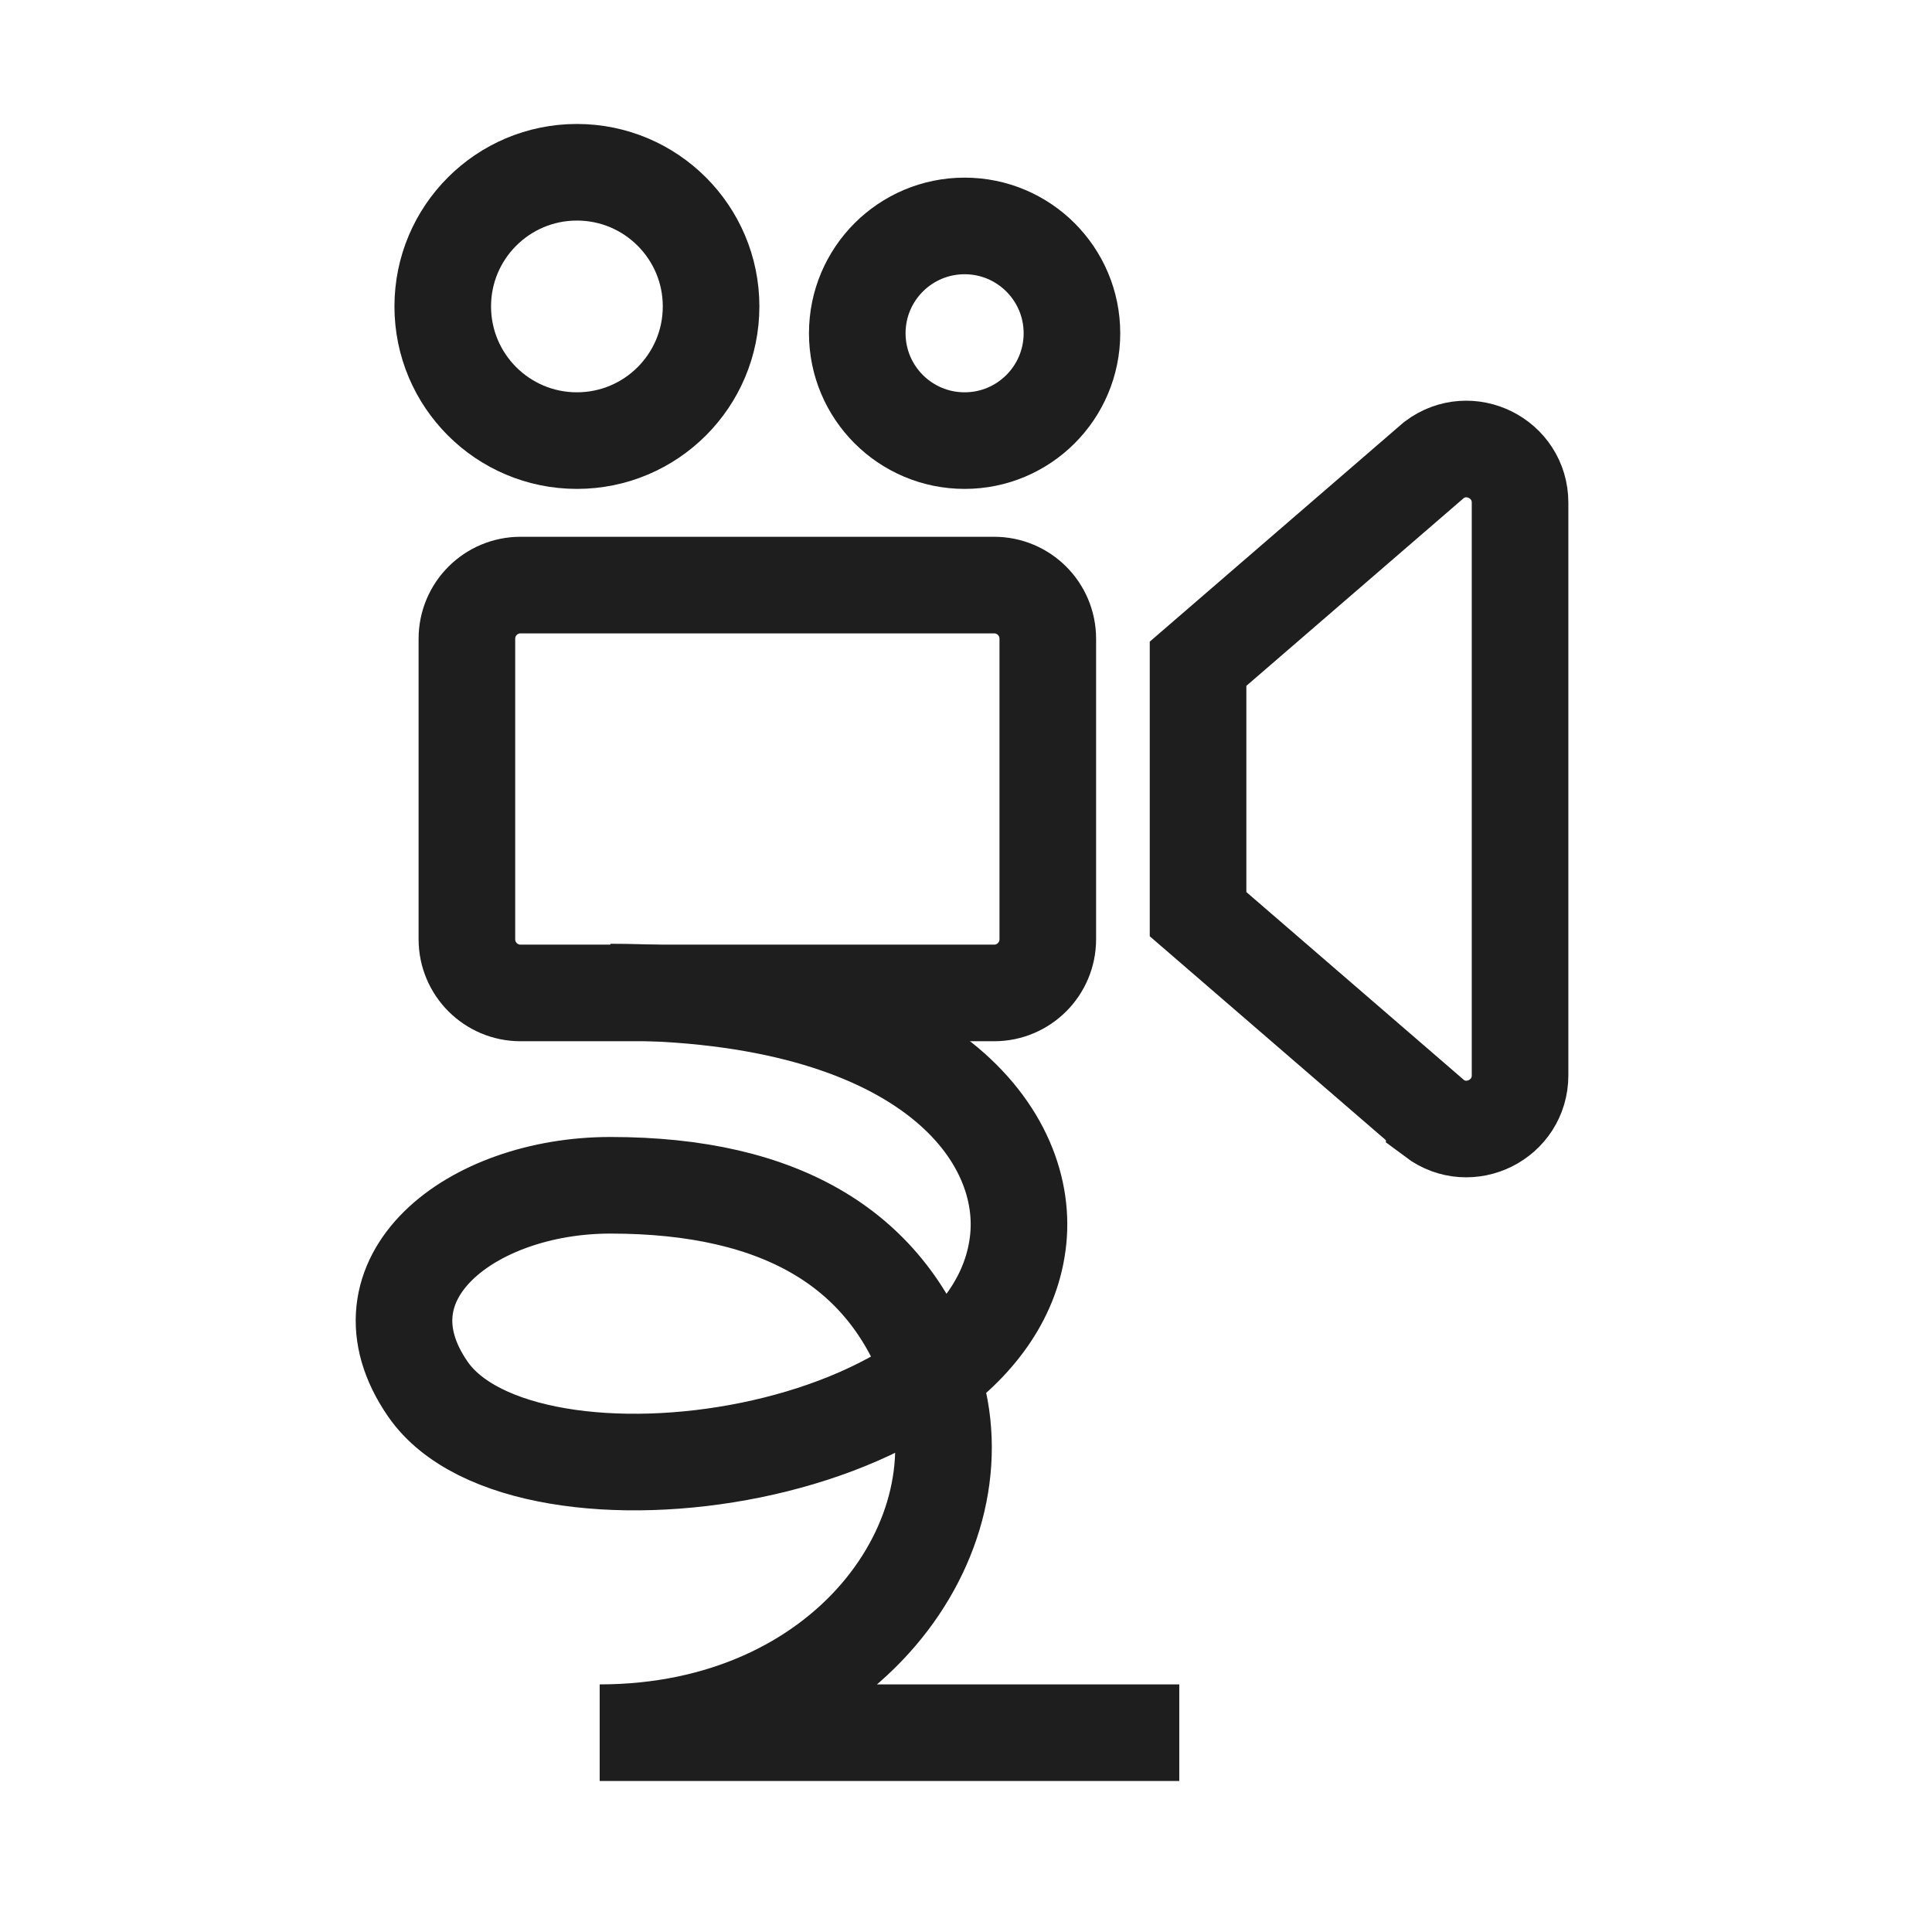
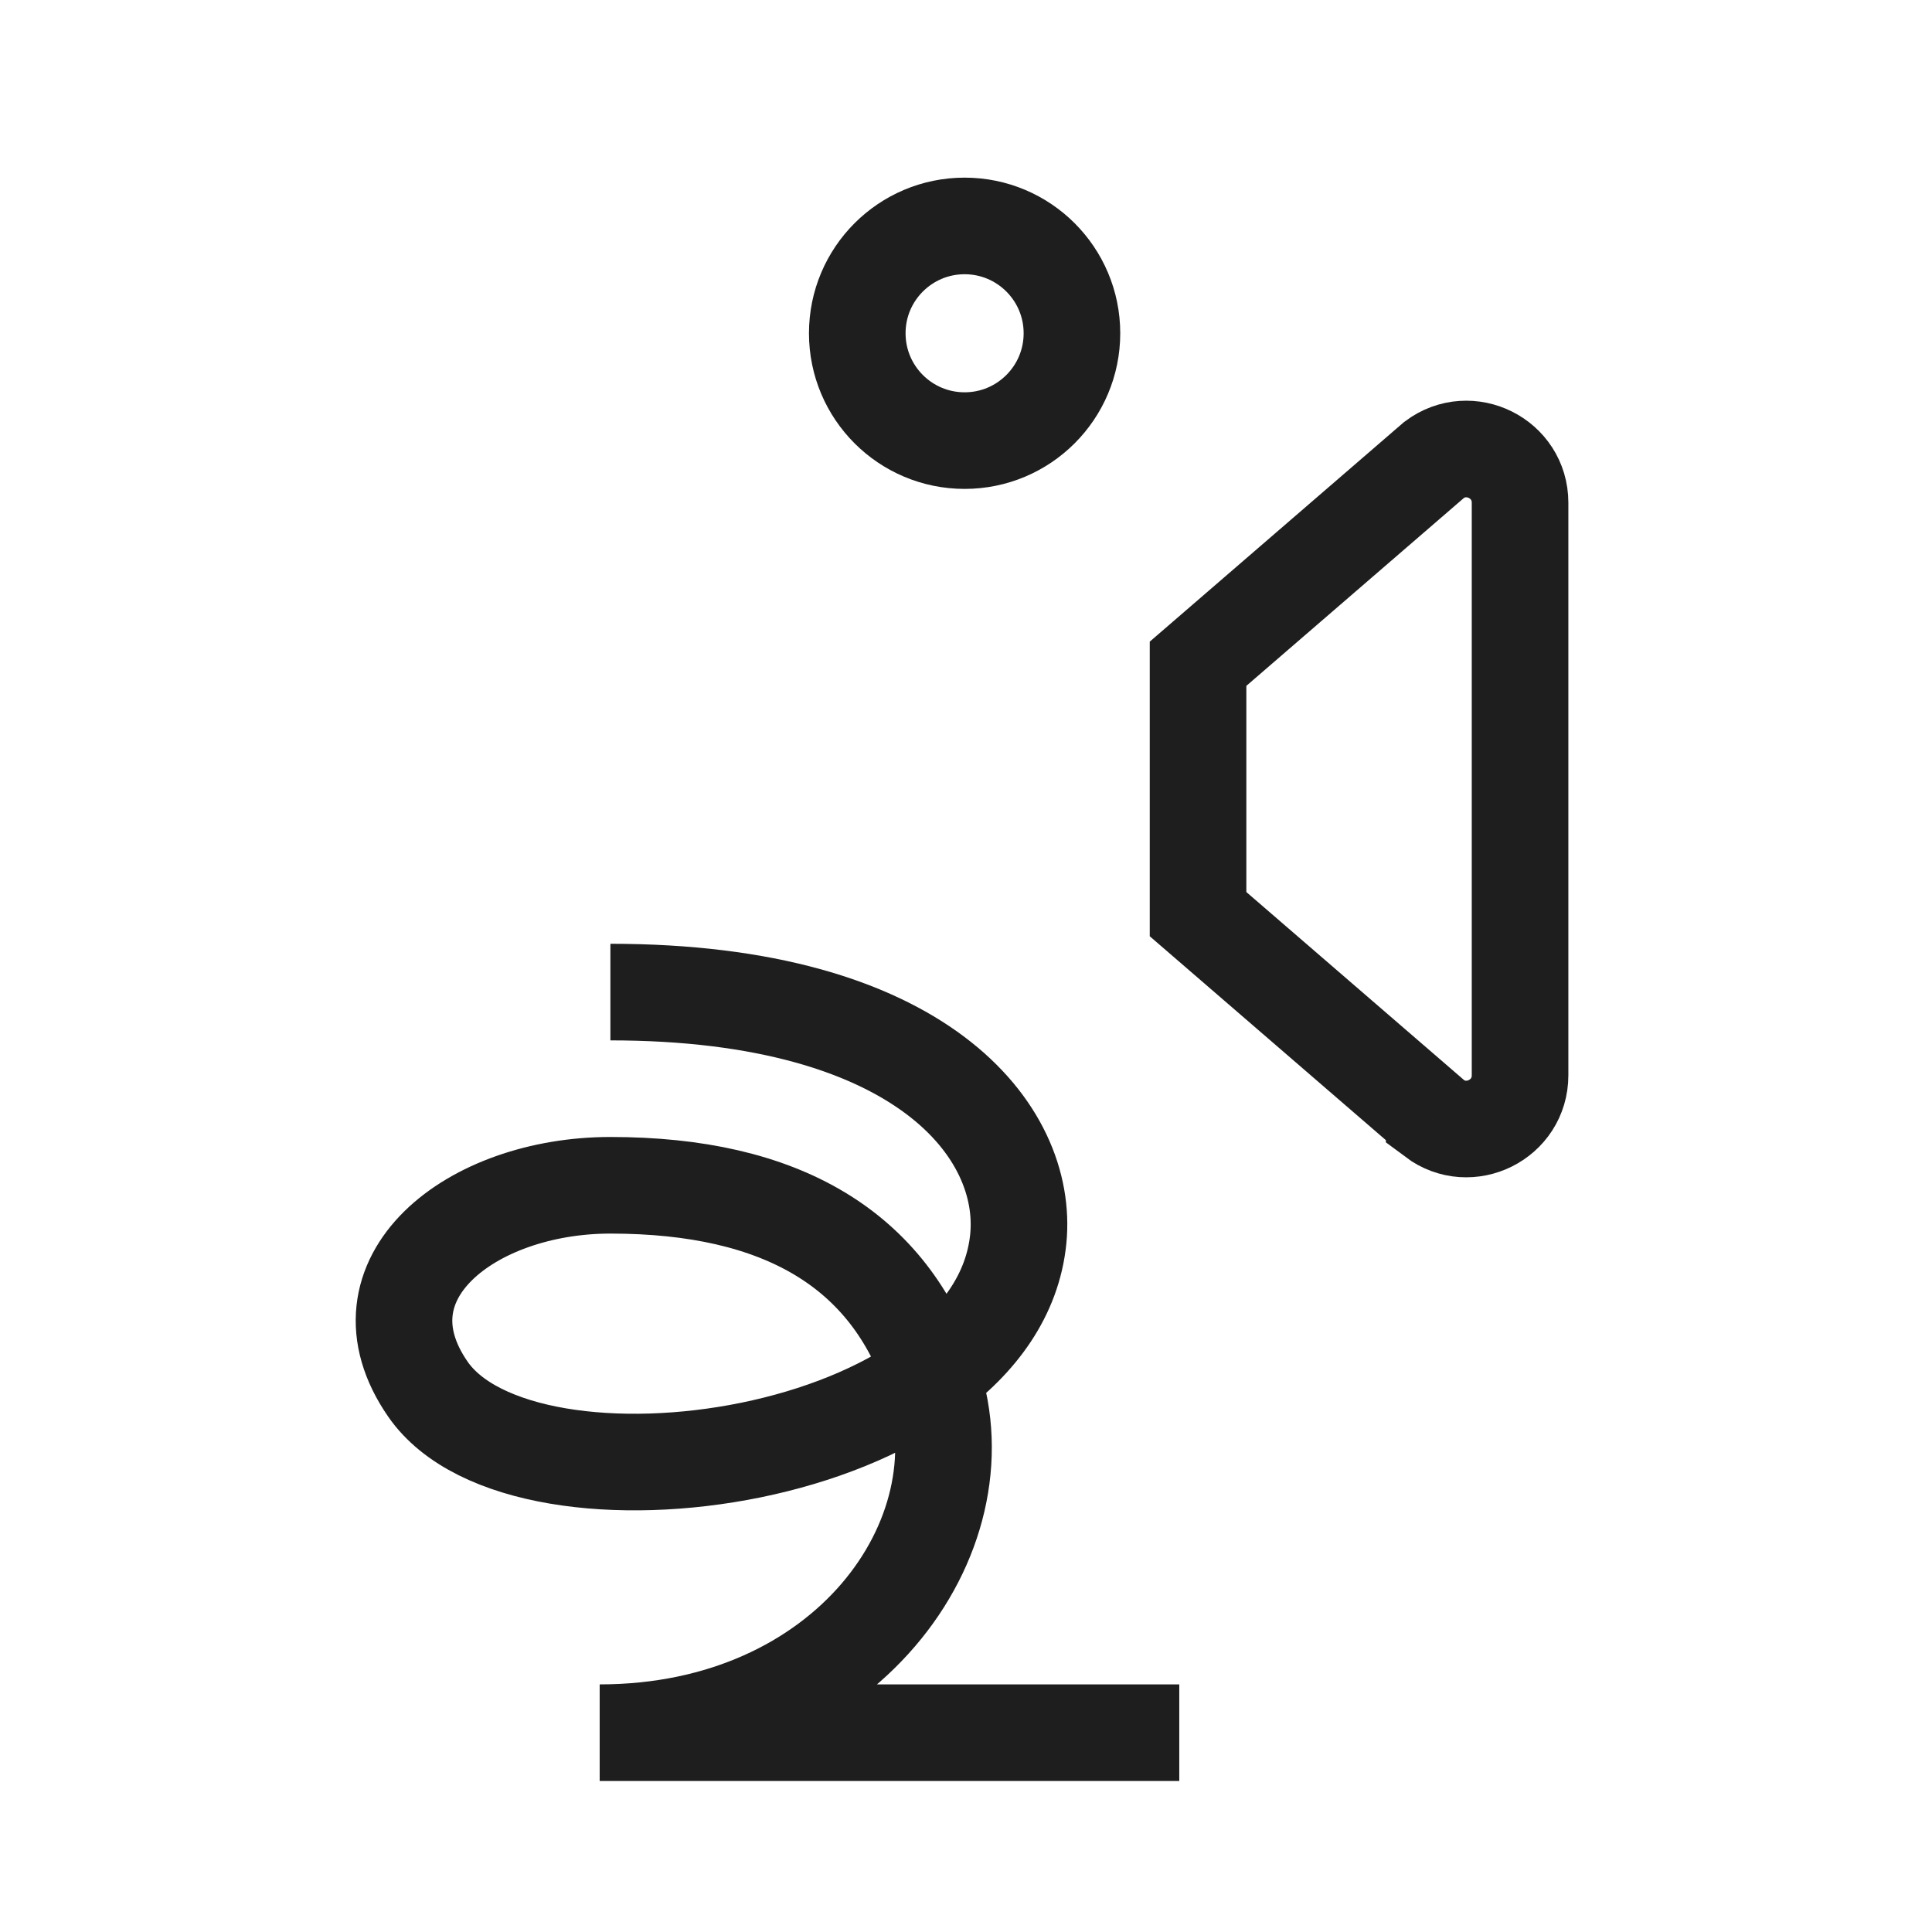
<svg xmlns="http://www.w3.org/2000/svg" width="200" height="200" viewBox="0 0 200 200" fill="none">
-   <path d="M102.911 60.567H53.889C50.821 60.567 48.333 63.054 48.333 66.122V97.233C48.333 100.302 50.821 102.789 53.889 102.789H102.911C105.979 102.789 108.467 100.302 108.467 97.233V66.122C108.467 63.054 105.979 60.567 102.911 60.567Z" stroke="#1E1E1E" stroke-width="10" stroke-miterlimit="10" />
-   <path d="M148.467 115.744L124.022 94.633V68.711L148.467 47.6C152.133 44.856 157.356 47.467 157.356 52.044V111.311C157.356 115.889 152.133 118.5 148.467 115.756V115.744Z" stroke="#1E1E1E" stroke-width="10" stroke-miterlimit="10" />
+   <path d="M148.467 115.744L124.022 94.633V68.711L148.467 47.6C152.133 44.856 157.356 47.467 157.356 52.044V111.311C157.356 115.889 152.133 118.5 148.467 115.756V115.744" stroke="#1E1E1E" stroke-width="10" stroke-miterlimit="10" />
  <path d="M99.856 45.611C105.992 45.611 110.967 40.636 110.967 34.5C110.967 28.363 105.992 23.389 99.856 23.389C93.719 23.389 88.744 28.363 88.744 34.5C88.744 40.636 93.719 45.611 99.856 45.611Z" stroke="#1E1E1E" stroke-width="10" stroke-miterlimit="10" />
-   <path d="M59.722 45.611C67.393 45.611 73.611 39.393 73.611 31.722C73.611 24.052 67.393 17.833 59.722 17.833C52.052 17.833 45.833 24.052 45.833 31.722C45.833 39.393 52.052 45.611 59.722 45.611Z" stroke="#1E1E1E" stroke-width="10" stroke-miterlimit="10" />
  <path d="M63.189 102.7C95.411 102.7 106.522 117.144 105.411 128.256C103.1 151.344 54.3 158.256 44.3 143.811C36.378 132.367 48.744 122.7 63.189 122.7C80.967 122.7 92.078 129.367 96.522 142.7C101.978 159.067 87.633 179.367 62.078 179.367H122.078" stroke="#1E1E1E" stroke-width="10" stroke-miterlimit="10" />
</svg>